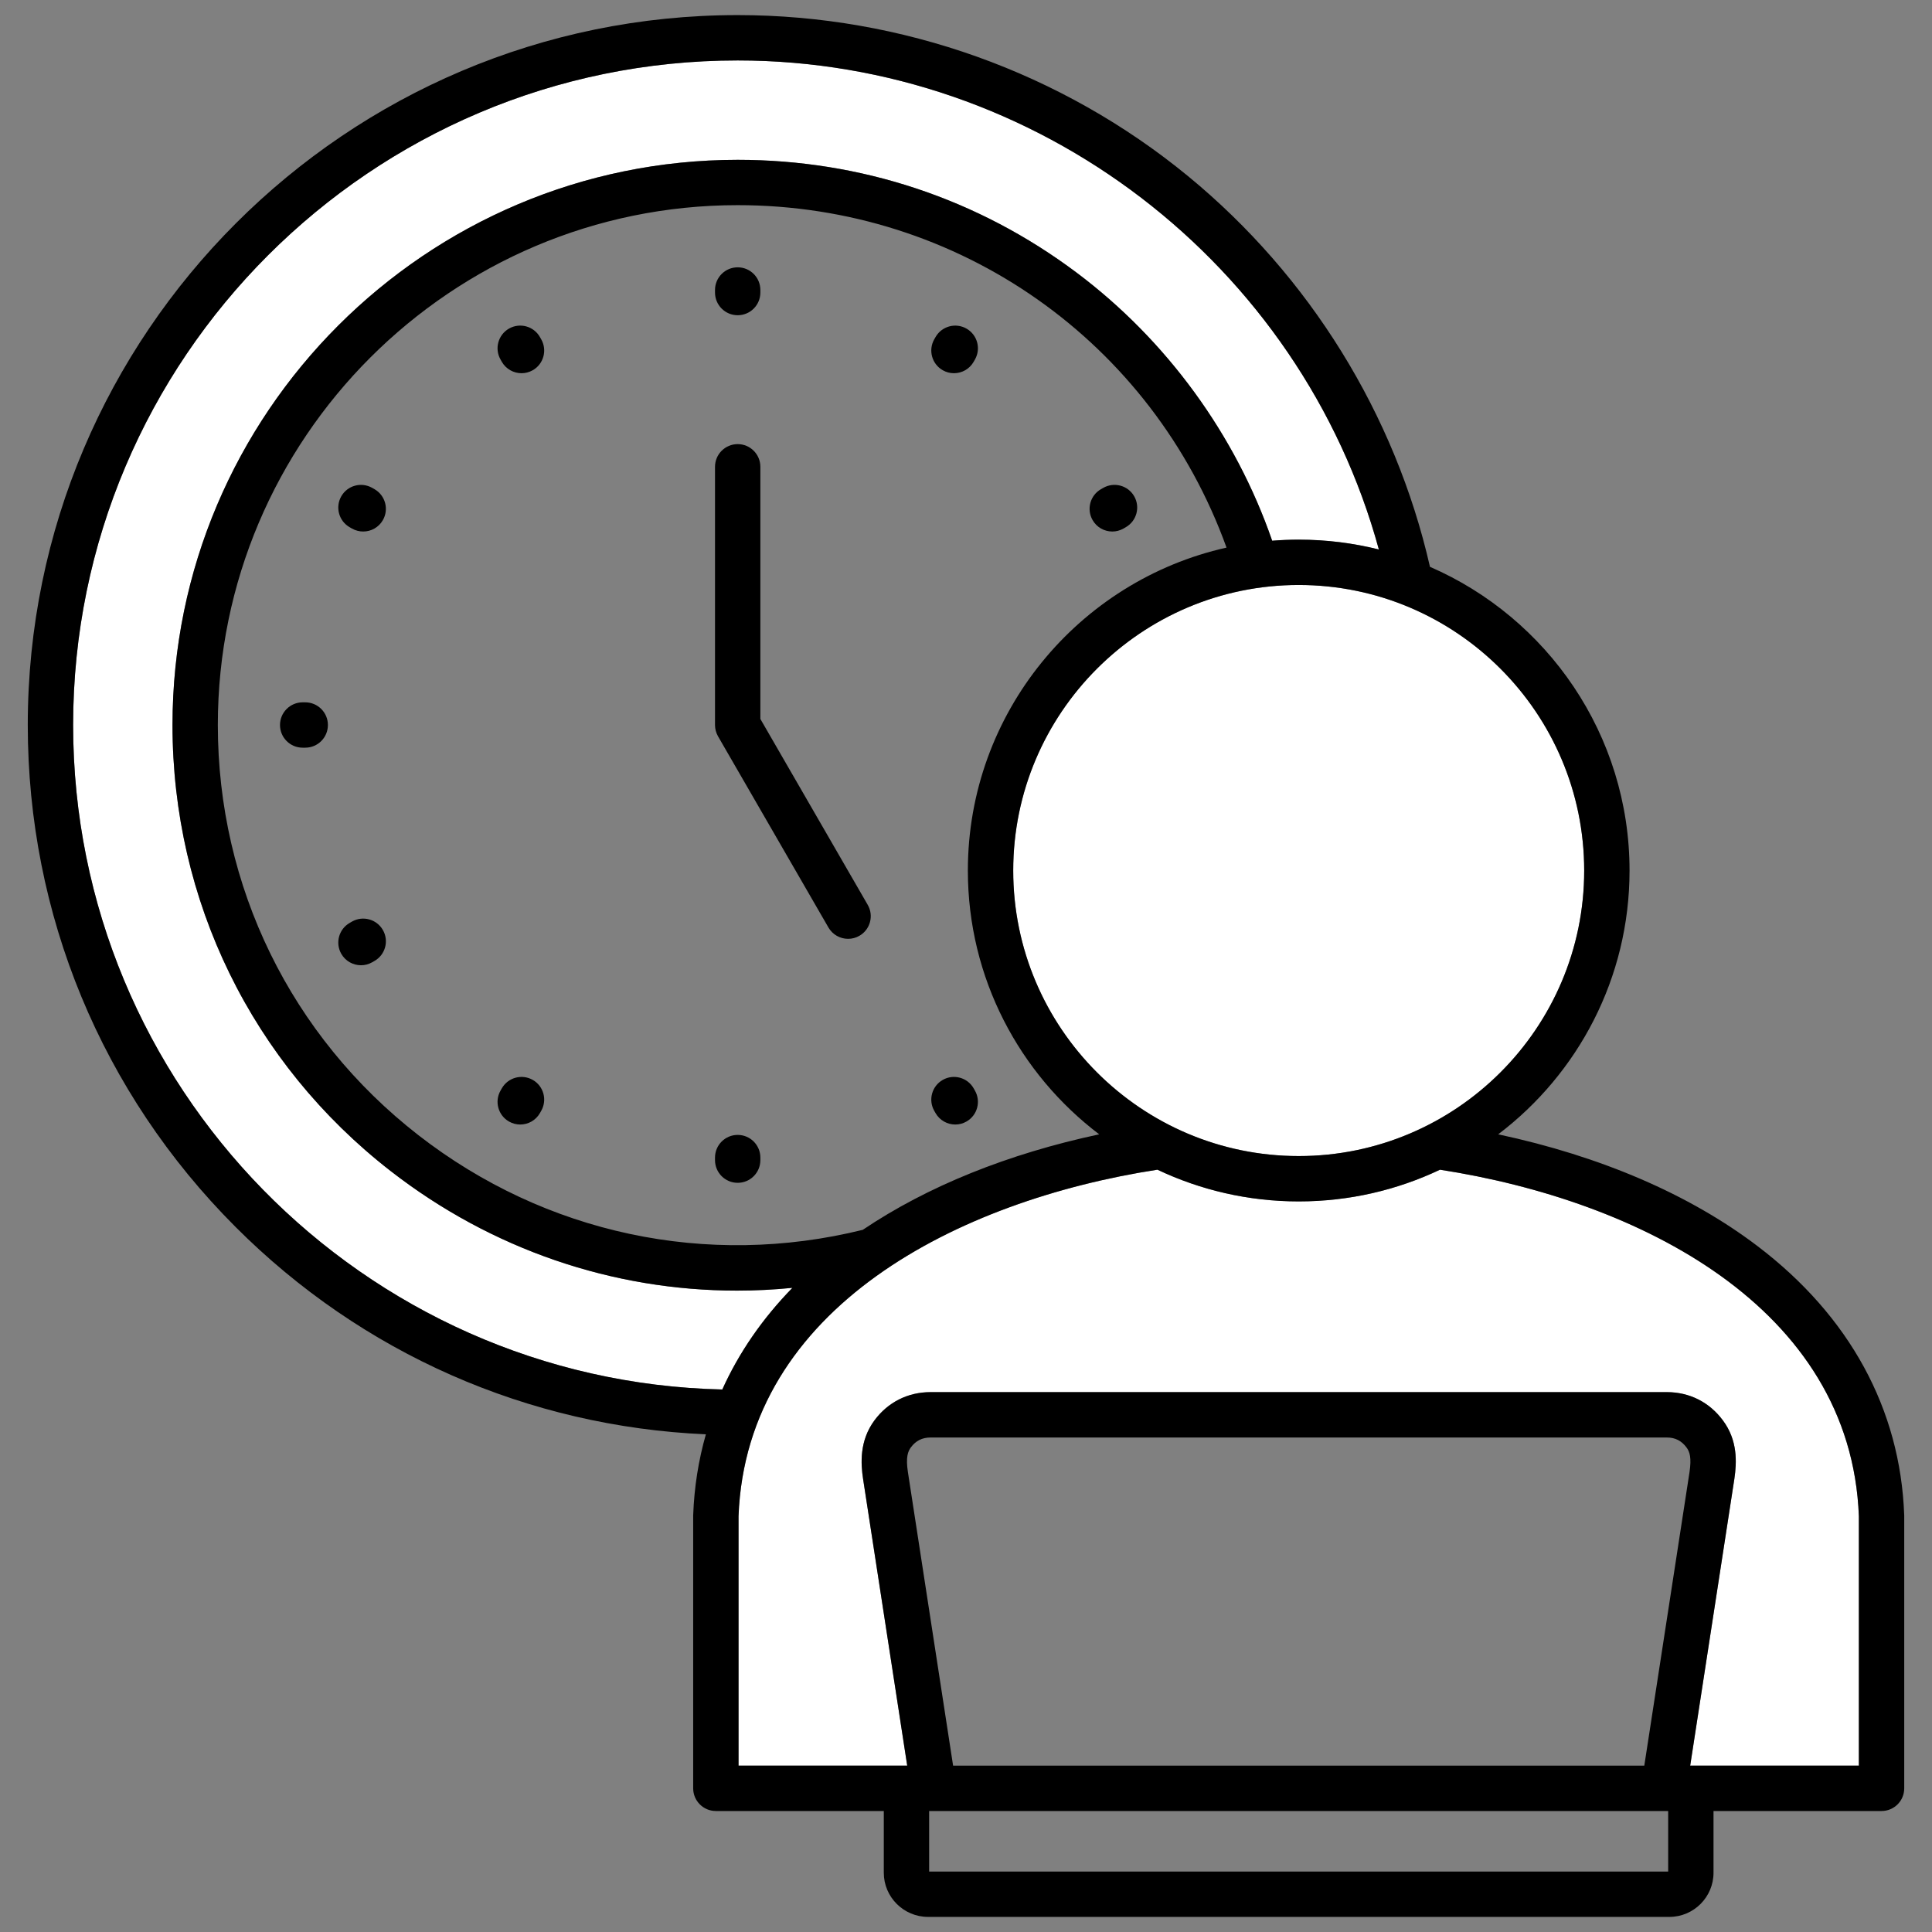
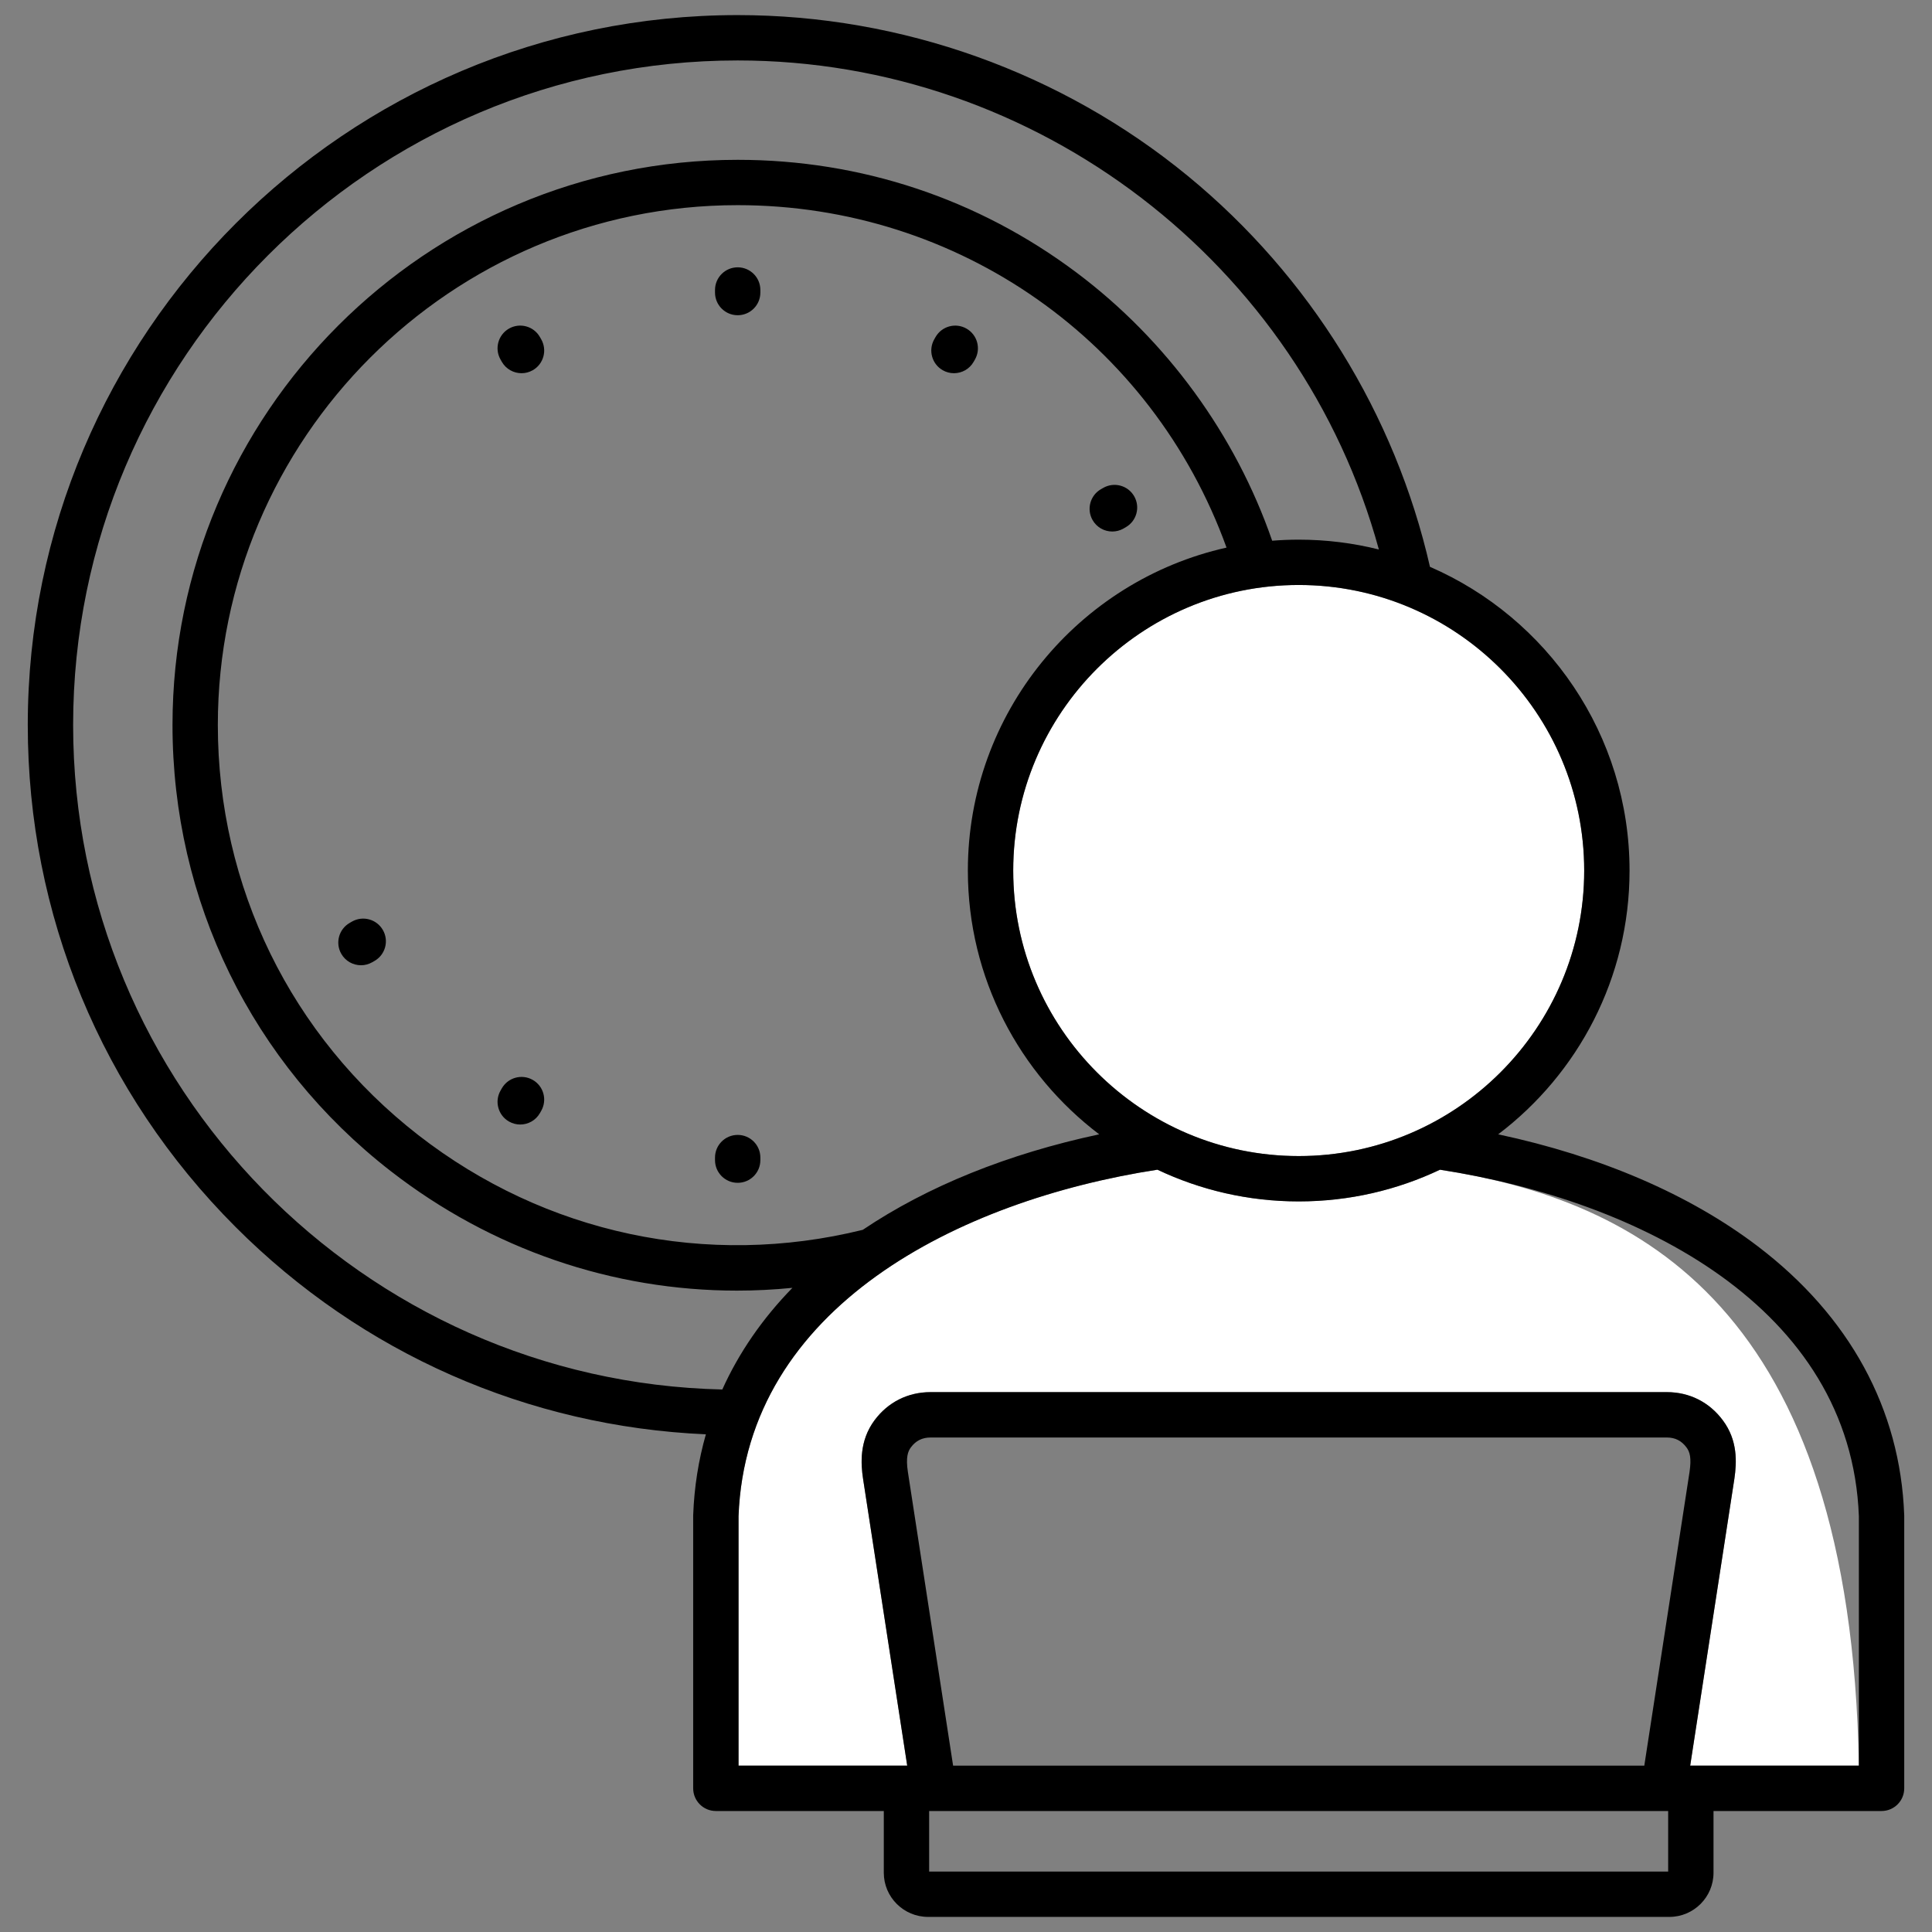
<svg xmlns="http://www.w3.org/2000/svg" width="80" height="80" viewBox="0 0 80 80" fill="none">
  <rect x="0" y="0" width="80" height="80" fill="#808080" stroke="none" />
  <path d="M41.956 36.049C41.956 42.568 47.259 47.87 53.777 47.87C60.295 47.87 65.598 42.568 65.598 36.049C65.598 29.531 60.295 24.223 53.777 24.223C47.258 24.223 41.956 29.528 41.956 36.049Z" fill="white" />
-   <path d="M30.518 53.441C25.378 53.441 20.355 51.739 16.171 48.486C10.433 44.025 7.142 37.295 7.142 30.021C7.142 17.116 17.641 6.618 30.546 6.618C35.653 6.618 40.505 8.233 44.578 11.288C48.308 14.085 51.162 18.005 52.678 22.39C53.04 22.361 53.407 22.345 53.777 22.345C54.921 22.345 56.033 22.487 57.096 22.753C53.861 10.926 42.949 2.503 30.546 2.503C15.373 2.503 3.028 14.848 3.028 30.021C3.028 44.98 15.031 57.197 29.909 57.536C30.596 56.014 31.567 54.603 32.812 53.327C32.046 53.403 31.281 53.441 30.518 53.441Z" fill="white" />
-   <path d="M59.627 48.435C57.852 49.277 55.869 49.748 53.777 49.748C51.685 49.748 49.701 49.276 47.926 48.434C39.7 49.705 30.908 54.121 30.581 62.783V73.112H37.566L35.739 61.243C35.641 60.606 35.583 59.661 36.209 58.815C36.768 58.06 37.593 57.646 38.532 57.646H69.022C69.958 57.646 70.781 58.06 71.34 58.814C71.956 59.638 71.918 60.542 71.816 61.237L69.987 73.112H76.972V62.783C76.642 54.121 67.852 49.705 59.627 48.435Z" fill="white" />
+   <path d="M59.627 48.435C57.852 49.277 55.869 49.748 53.777 49.748C51.685 49.748 49.701 49.276 47.926 48.434C39.7 49.705 30.908 54.121 30.581 62.783V73.112H37.566L35.739 61.243C35.641 60.606 35.583 59.661 36.209 58.815C36.768 58.06 37.593 57.646 38.532 57.646H69.022C69.958 57.646 70.781 58.06 71.34 58.814C71.956 59.638 71.918 60.542 71.816 61.237L69.987 73.112H76.972C76.642 54.121 67.852 49.705 59.627 48.435Z" fill="white" />
  <path d="M30.546 46.994C30.028 46.994 29.607 47.414 29.607 47.933V48.039C29.607 48.558 30.028 48.978 30.546 48.978C31.065 48.978 31.485 48.558 31.485 48.039V47.933C31.485 47.414 31.065 46.994 30.546 46.994Z" fill="black" />
  <path d="M22.357 13.956C22.1 13.505 21.526 13.349 21.076 13.606C20.626 13.864 20.469 14.437 20.726 14.887L20.779 14.981C20.953 15.284 21.27 15.454 21.596 15.454C21.753 15.454 21.913 15.414 22.061 15.33C22.511 15.073 22.667 14.499 22.41 14.049L22.357 13.956Z" fill="black" />
-   <path d="M40.317 45.066C40.06 44.616 39.486 44.459 39.036 44.717C38.586 44.974 38.429 45.547 38.686 45.998L38.739 46.091C38.913 46.394 39.23 46.564 39.556 46.564C39.714 46.564 39.873 46.524 40.02 46.44C40.471 46.183 40.627 45.609 40.37 45.159L40.317 45.066Z" fill="black" />
-   <path d="M31.485 29.77V19.329C31.485 18.811 31.065 18.39 30.546 18.39C30.028 18.39 29.607 18.81 29.607 19.329V30.021C29.607 30.186 29.651 30.348 29.733 30.491L34.304 38.406C34.478 38.707 34.794 38.875 35.118 38.875C35.277 38.875 35.439 38.835 35.587 38.749C36.036 38.49 36.19 37.916 35.93 37.467L31.485 29.77Z" fill="black" />
-   <path d="M14.48 21.832L14.573 21.885C14.72 21.969 14.88 22.009 15.039 22.009C15.364 22.009 15.681 21.84 15.854 21.537C16.112 21.087 15.956 20.513 15.506 20.255L15.413 20.202C14.963 19.945 14.389 20.1 14.132 20.55C13.874 21 14.03 21.574 14.48 21.832Z" fill="black" />
-   <path d="M12.639 29.082H12.533C12.014 29.082 11.594 29.503 11.594 30.021C11.594 30.54 12.014 30.96 12.533 30.96H12.639C13.158 30.96 13.578 30.54 13.578 30.021C13.578 29.503 13.158 29.082 12.639 29.082Z" fill="black" />
  <path d="M72.784 51.605C69.959 49.456 66.276 47.875 62.037 46.97C65.339 44.467 67.476 40.503 67.476 36.049C67.476 30.423 64.069 25.58 59.212 23.471C57.773 17.159 54.23 11.43 49.195 7.294C43.959 2.994 37.336 0.625 30.546 0.625C14.337 0.625 1.15 13.812 1.15 30.021C1.15 37.87 4.204 45.25 9.75 50.802C14.991 56.049 21.867 59.069 29.229 59.392C28.923 60.463 28.746 61.579 28.704 62.732C28.704 62.743 28.703 62.755 28.703 62.766V74.051C28.703 74.57 29.124 74.99 29.642 74.99H36.596V77.546C36.596 78.555 37.419 79.375 38.43 79.375H69.124C70.132 79.375 70.953 78.555 70.953 77.546V74.99H77.911C78.43 74.99 78.85 74.57 78.85 74.051V62.766C78.85 62.754 78.85 62.743 78.849 62.731C78.688 58.348 76.591 54.5 72.784 51.605ZM65.598 36.049C65.598 42.567 60.295 47.87 53.777 47.87C47.258 47.87 41.955 42.567 41.955 36.049C41.955 29.531 47.258 24.223 53.777 24.223C60.295 24.223 65.598 29.528 65.598 36.049ZM45.516 46.97C41.738 47.776 38.406 49.12 35.725 50.925C29.28 52.516 22.582 51.092 17.324 47.004C12.047 42.901 9.02 36.711 9.02 30.021C9.02 18.152 18.677 8.495 30.546 8.495C39.703 8.495 47.708 14.15 50.788 22.675C44.667 24.043 40.077 29.519 40.077 36.049C40.077 40.502 42.214 44.466 45.516 46.97ZM3.028 30.021C3.028 14.848 15.373 2.503 30.546 2.503C42.949 2.503 53.861 10.926 57.096 22.753C56.033 22.487 54.921 22.346 53.777 22.346C53.407 22.346 53.041 22.361 52.678 22.39C51.162 18.006 48.308 14.085 44.578 11.288C40.505 8.233 35.653 6.618 30.546 6.618C17.642 6.618 7.143 17.116 7.143 30.021C7.143 37.295 10.433 44.025 16.171 48.487C20.355 51.739 25.378 53.442 30.518 53.442C31.281 53.442 32.046 53.403 32.812 53.327C31.567 54.603 30.596 56.014 29.909 57.536C15.031 57.197 3.028 44.98 3.028 30.021ZM69.075 77.497H38.474V74.99H69.075L69.075 77.497ZM68.087 73.112H39.466L37.595 60.958C37.499 60.333 37.598 60.095 37.718 59.932C37.922 59.657 38.188 59.524 38.532 59.524H69.022C69.363 59.524 69.627 59.657 69.834 59.935C69.972 60.12 70.046 60.366 69.959 60.958L68.087 73.112ZM76.972 73.112H69.987L71.816 61.237C71.918 60.542 71.956 59.638 71.34 58.814C70.781 58.06 69.958 57.645 69.022 57.645H38.532C37.593 57.645 36.768 58.06 36.209 58.815C35.583 59.661 35.641 60.606 35.739 61.243L37.566 73.112H30.581V62.783C30.908 54.121 39.699 49.705 47.926 48.434C49.701 49.276 51.685 49.748 53.777 49.748C55.869 49.748 57.852 49.277 59.627 48.435C67.852 49.705 76.642 54.121 76.972 62.783V73.112Z" fill="black" />
  <path d="M39.036 15.33C39.183 15.414 39.343 15.454 39.501 15.454C39.827 15.454 40.144 15.284 40.317 14.981L40.37 14.888C40.627 14.437 40.471 13.864 40.02 13.607C39.57 13.349 38.997 13.506 38.739 13.956L38.686 14.049C38.429 14.499 38.586 15.073 39.036 15.33Z" fill="black" />
  <path d="M30.546 13.053C31.065 13.053 31.485 12.633 31.485 12.114V12.008C31.485 11.489 31.065 11.069 30.546 11.069C30.028 11.069 29.607 11.489 29.607 12.008V12.114C29.607 12.633 30.028 13.053 30.546 13.053Z" fill="black" />
  <path d="M22.061 44.717C21.61 44.459 21.037 44.616 20.779 45.066L20.726 45.159C20.469 45.609 20.626 46.183 21.076 46.44C21.223 46.524 21.383 46.564 21.541 46.564C21.867 46.564 22.184 46.394 22.357 46.091L22.41 45.998C22.667 45.547 22.511 44.974 22.061 44.717Z" fill="black" />
  <path d="M46.058 22.009C46.216 22.009 46.376 21.969 46.523 21.885L46.616 21.831C47.066 21.574 47.222 21 46.965 20.55C46.707 20.1 46.133 19.944 45.683 20.202L45.59 20.255C45.14 20.513 44.984 21.086 45.242 21.536C45.415 21.839 45.732 22.009 46.058 22.009Z" fill="black" />
  <path d="M14.574 38.161L14.481 38.215C14.031 38.472 13.874 39.045 14.132 39.496C14.305 39.799 14.622 39.969 14.948 39.969C15.106 39.969 15.266 39.929 15.412 39.845L15.505 39.792C15.956 39.535 16.113 38.962 15.855 38.511C15.598 38.061 15.024 37.904 14.574 38.161Z" fill="black" />
</svg>